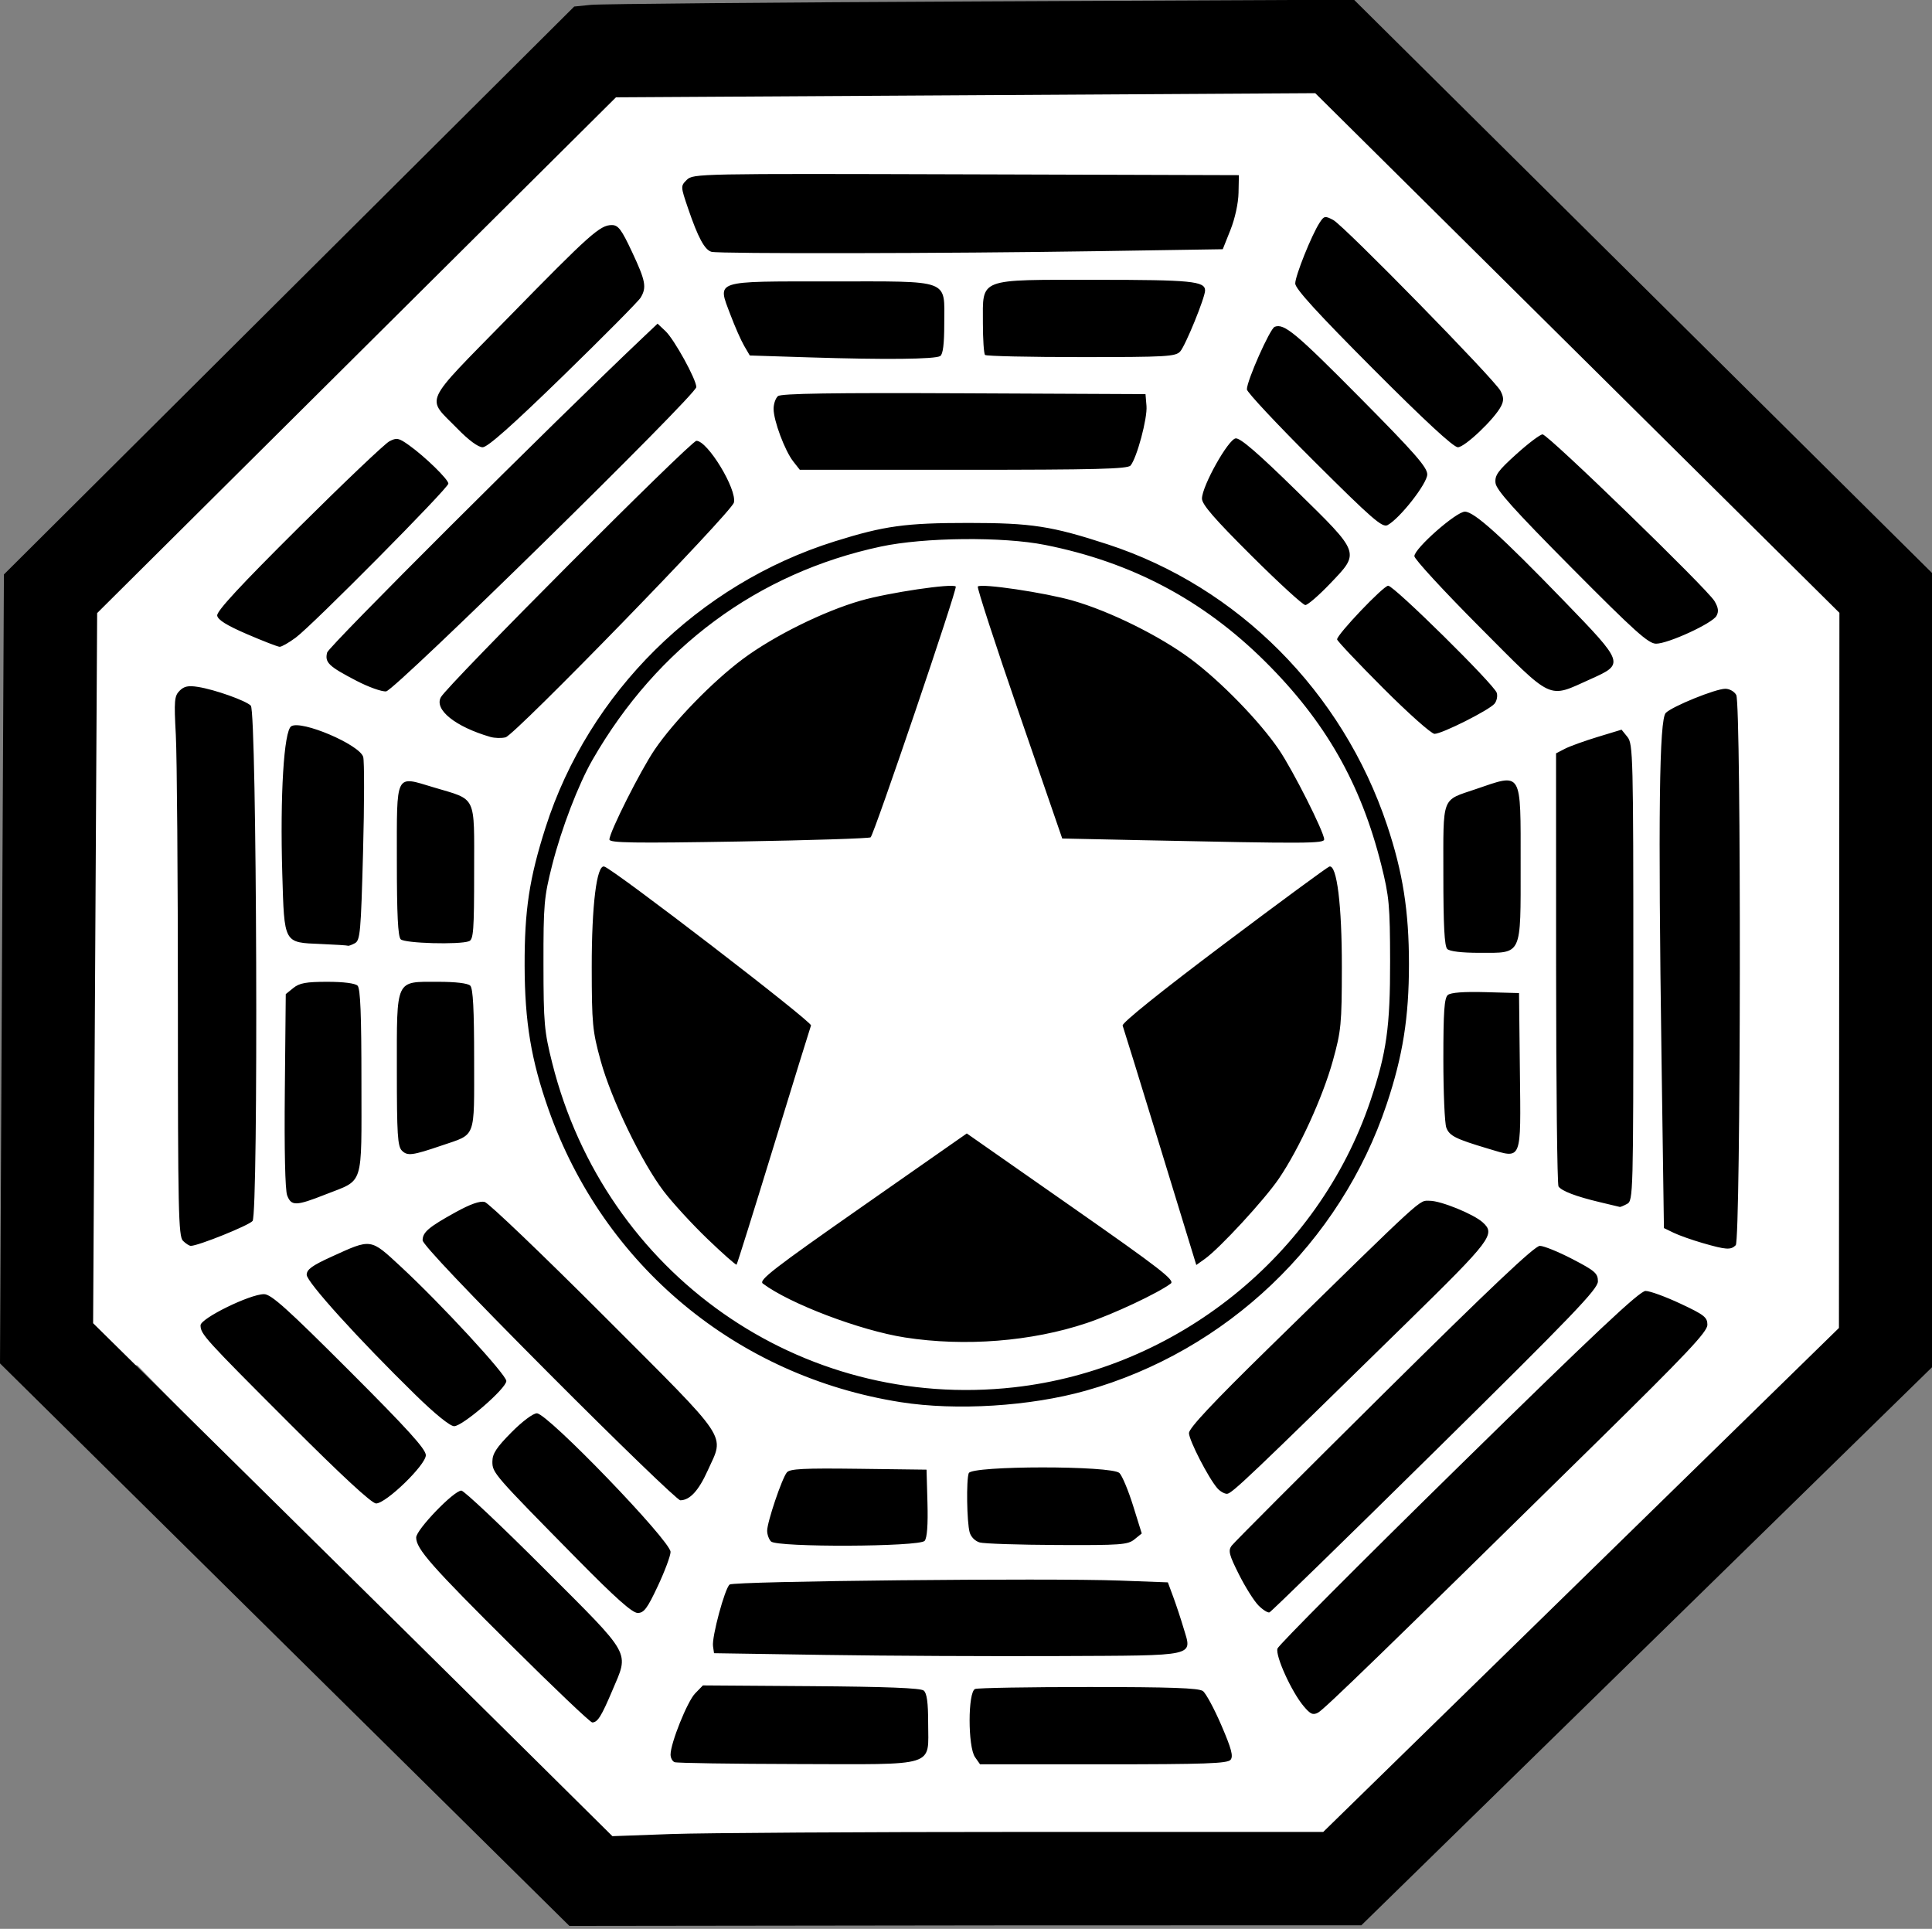
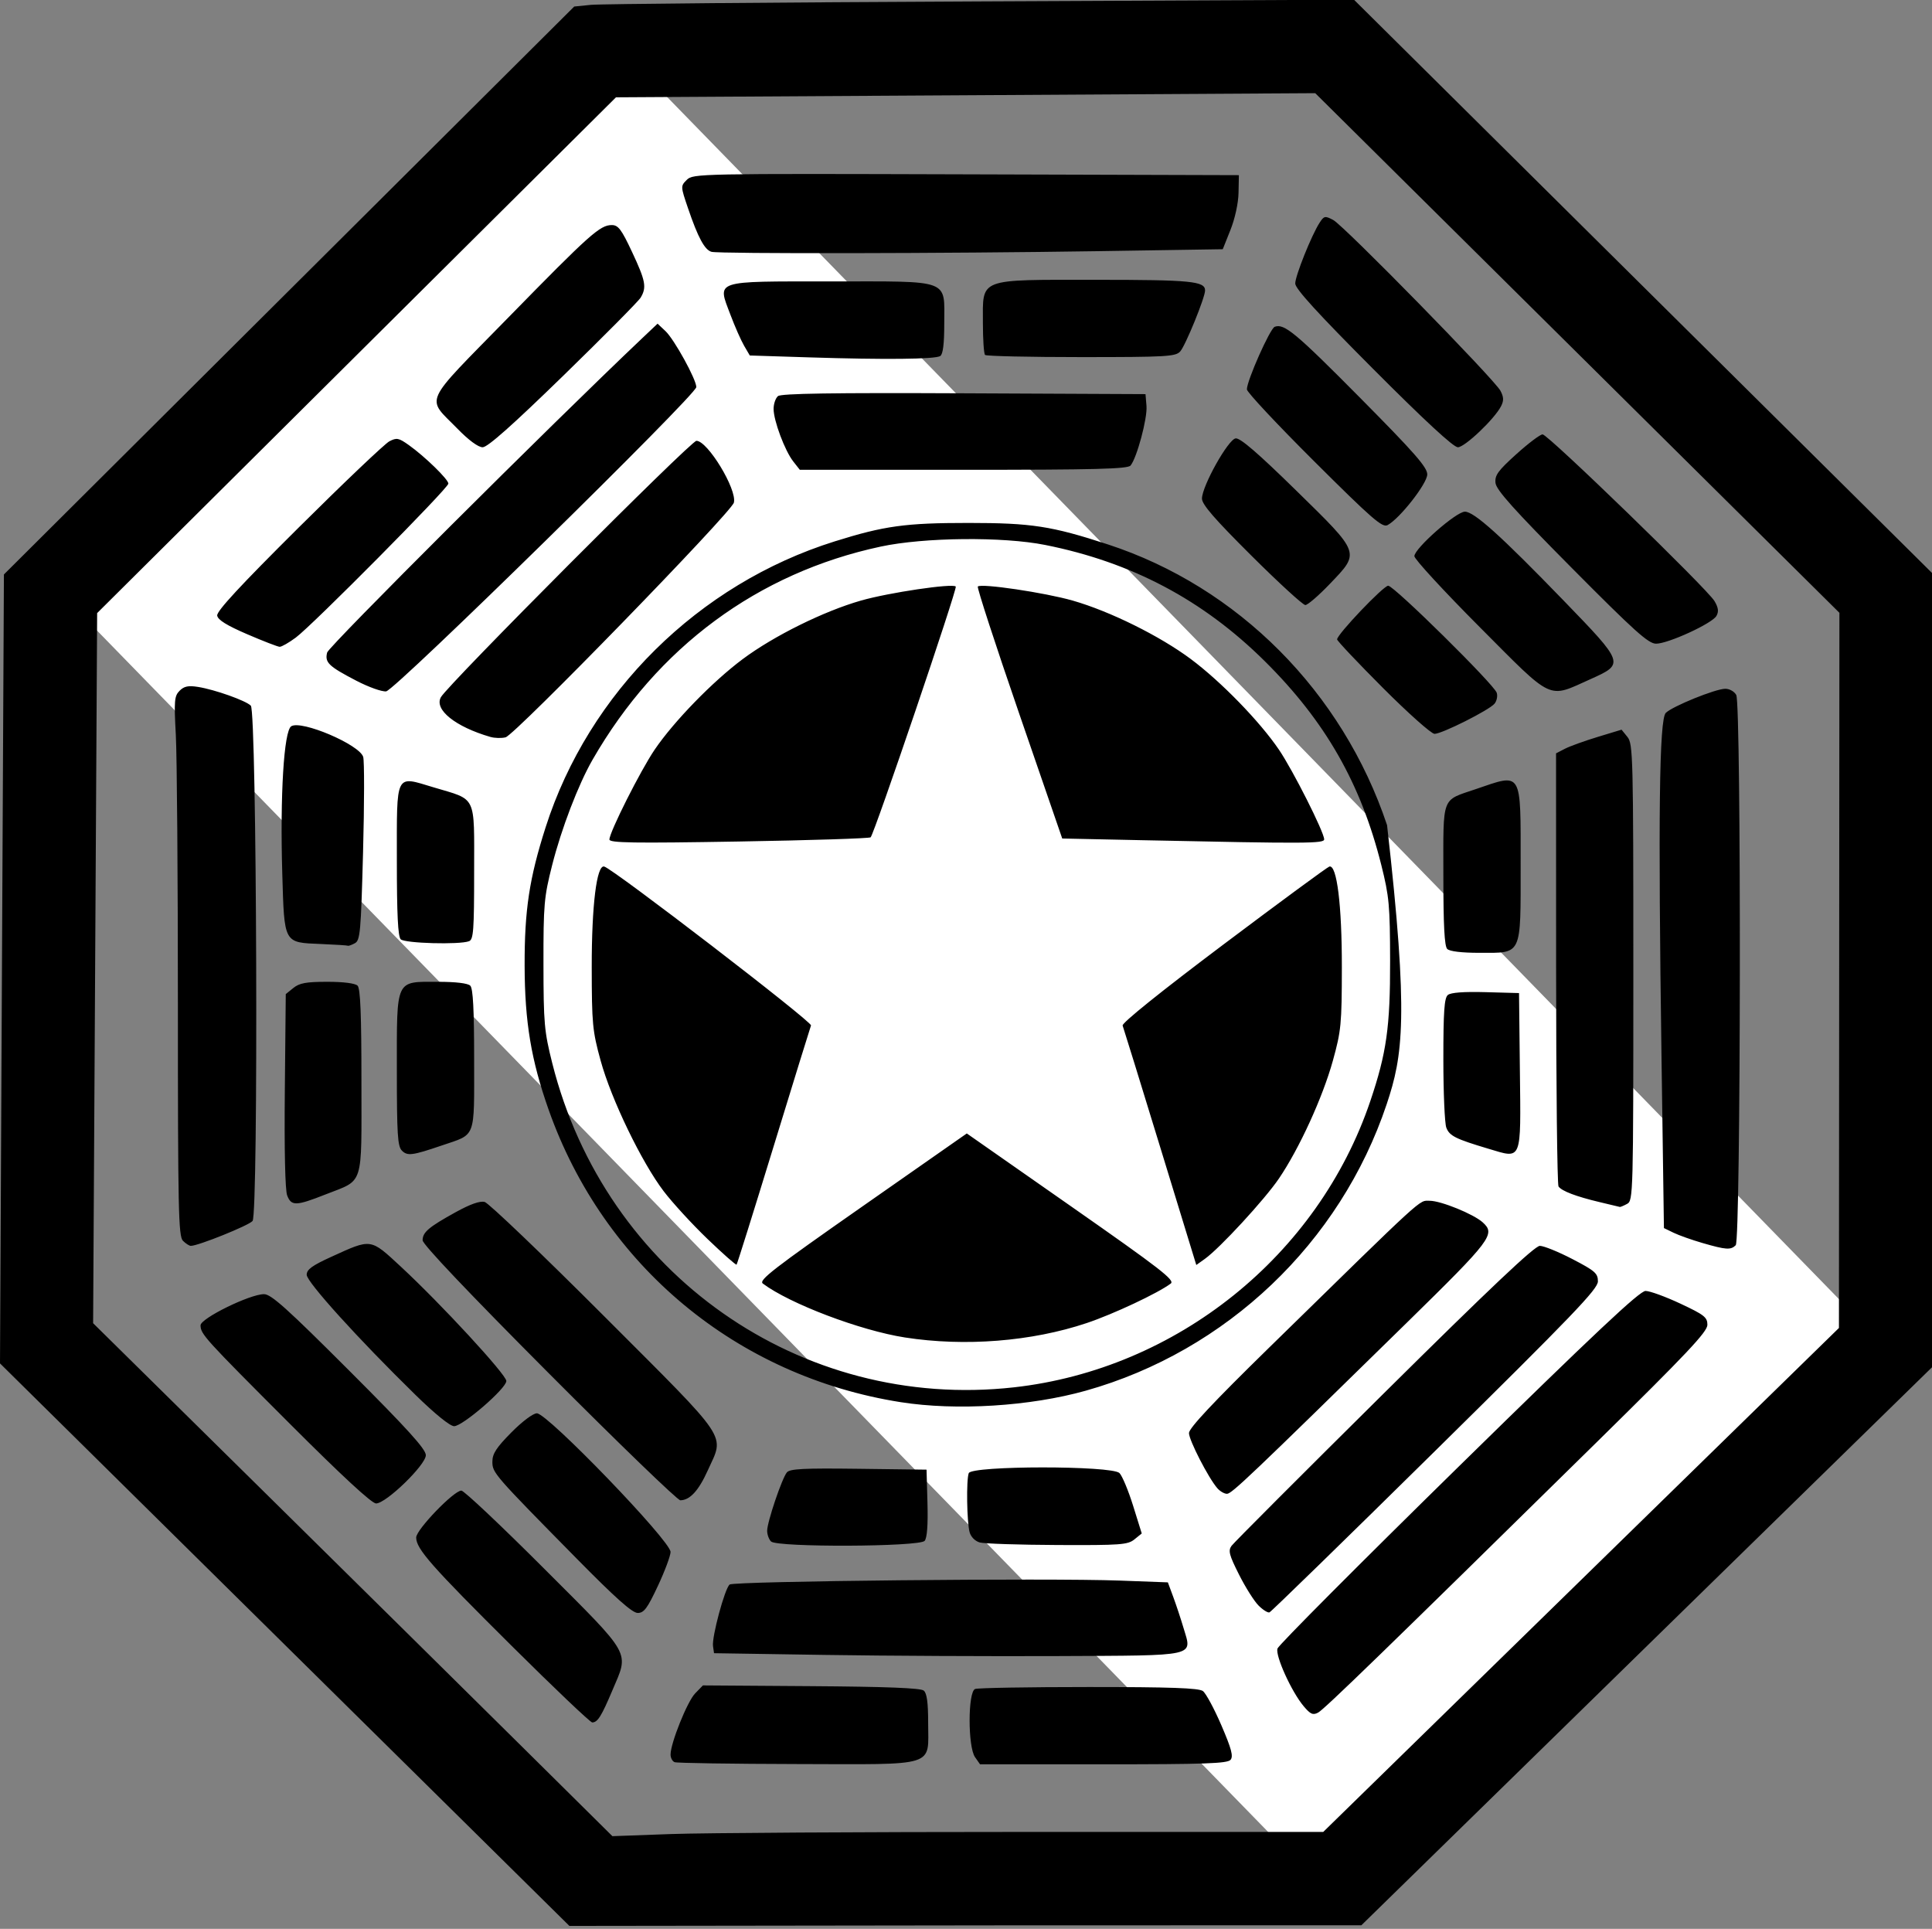
<svg xmlns="http://www.w3.org/2000/svg" xmlns:ns1="http://sodipodi.sourceforge.net/DTD/sodipodi-0.dtd" xmlns:ns2="http://www.inkscape.org/namespaces/inkscape" id="svg2" ns1:version="0.32" ns2:version="0.46" width="600" height="599" version="1.0" ns1:docname="Dharma-Logo-Stern.svg" ns2:output_extension="org.inkscape.output.svg.inkscape">
  <rect width="100%" height="100%" fill="#808080" stroke="none" />
  <defs id="defs5">
    <ns2:perspective ns1:type="inkscape:persp3d" ns2:vp_x="0 : 526.18109 : 1" ns2:vp_y="0 : 1000 : 0" ns2:vp_z="744.09448 : 526.18109 : 1" ns2:persp3d-origin="372.04724 : 350.78739 : 1" id="perspective9" />
  </defs>
  <ns1:namedview ns2:window-height="968" ns2:window-width="1280" ns2:pageshadow="2" ns2:pageopacity="0.0" guidetolerance="10.0" gridtolerance="10.0" objecttolerance="10.0" borderopacity="1.0" bordercolor="#666666" pagecolor="#ffffff" id="base" showgrid="false" ns2:zoom="1.0907624" ns2:cx="464.12946" ns2:cy="315.09697" ns2:window-x="-4" ns2:window-y="-4" ns2:current-layer="svg2" />
-   <rect style="opacity:1;fill:#ffffff;fill-opacity:1;fill-rule:evenodd;stroke:none;stroke-width:1;stroke-linecap:butt;stroke-linejoin:miter;stroke-miterlimit:4;stroke-dasharray:none;stroke-opacity:1" id="rect2379" width="567.883" height="242.452" x="12.965" y="181.515" />
-   <rect style="opacity:1;fill:#ffffff;fill-opacity:1;fill-rule:evenodd;stroke:none;stroke-width:1;stroke-linecap:butt;stroke-linejoin:miter;stroke-miterlimit:4;stroke-dasharray:none;stroke-opacity:1" id="rect2381" width="242.452" height="561.4" x="178.922" y="18.152" />
  <rect style="opacity:1;fill:#ffffff;fill-opacity:1;fill-rule:evenodd;stroke:none;stroke-width:1;stroke-linecap:butt;stroke-linejoin:miter;stroke-miterlimit:4;stroke-dasharray:none;stroke-opacity:1" id="rect2383" width="242.452" height="561.4" x="-115.122" y="145.564" transform="matrix(0.716,-0.698,0.698,0.716,0,0)" />
-   <rect style="opacity:1;fill:#ffffff;fill-opacity:1;fill-rule:evenodd;stroke:none;stroke-width:1;stroke-linecap:butt;stroke-linejoin:miter;stroke-miterlimit:4;stroke-dasharray:none;stroke-opacity:1" id="rect2385" width="242.452" height="561.4" x="298.158" y="-295.474" transform="matrix(0.699,0.715,-0.715,0.699,0,0)" />
-   <path style="fill:#000000" d="M 88.873,511.197 L 0,423.394 L 0.607,300.894 L 1.215,178.394 L 89.772,90.211 L 178.33,2.028 L 183.539,1.504 C 186.403,1.215 240.887,0.737 304.613,0.441 L 420.479,-0.096 L 510.363,89.038 L 600.247,178.171 L 600.228,301.283 L 600.21,424.394 L 511.49,511.144 L 422.771,597.894 L 320.259,597.897 L 176.83,598.083 L 88.873,511.197 z M 318.756,568.894 L 410.944,568.894 L 491.022,490.644 L 571.099,412.394 L 571.173,301.349 L 571.247,190.303 L 489.854,109.62 L 408.46,28.936 L 299.878,29.58 L 191.296,30.223 L 110.733,110.309 L 30.169,190.394 L 29.544,300.655 L 28.918,410.915 L 82.332,463.603 C 111.71,492.581 147.995,528.423 162.965,543.252 L 190.184,570.212 L 208.376,569.553 C 218.381,569.191 268.052,568.894 318.756,568.894 z M 209.497,547.232 C 208.809,546.955 208.247,545.892 208.247,544.871 C 208.247,541.336 213.448,528.384 215.868,525.894 L 218.297,523.394 L 251.898,523.627 C 275.264,523.789 285.918,524.207 286.873,524.999 C 287.849,525.809 288.247,528.709 288.247,535.017 C 288.247,548.927 291.486,547.91 247.497,547.816 C 227.284,547.772 210.184,547.51 209.497,547.232 z M 302.804,545.672 C 300.545,542.447 300.565,525.37 302.829,524.501 C 303.699,524.168 319.588,523.894 338.138,523.894 C 363.546,523.894 372.284,524.203 373.565,525.144 C 374.5,525.832 377.078,530.603 379.293,535.747 C 382.444,543.063 383.069,545.404 382.162,546.497 C 381.206,547.649 374.274,547.894 342.681,547.894 L 304.36,547.894 L 302.804,545.672 z M 158.933,511.144 C 133.94,486.318 129.247,480.993 129.247,477.466 C 129.247,475.037 140.943,462.894 143.281,462.894 C 144.096,462.894 155.671,473.81 169.005,487.152 C 196.59,514.755 195.394,512.61 190.136,525.04 C 186.756,533.028 185.579,534.894 183.922,534.894 C 183.328,534.894 172.083,524.207 158.933,511.144 z M 404.862,529.849 C 401.095,525.373 396.018,514.191 396.731,511.943 C 397.065,510.892 422.378,485.477 452.983,455.464 C 495.438,413.829 509.199,400.894 511.04,400.894 C 512.367,400.894 517.231,402.665 521.85,404.83 C 529.278,408.311 530.247,409.071 530.247,411.416 C 530.247,413.577 523.915,420.293 495.997,447.744 C 429.828,512.805 411.284,530.804 409.356,531.836 C 407.745,532.698 406.971,532.356 404.862,529.849 z M 256.247,513.926 L 221.747,513.394 L 221.434,511.196 C 221.028,508.339 225.1,493.247 226.595,492.067 C 227.939,491.008 325.618,490.016 347.719,490.838 L 362.69,491.394 L 364.357,495.894 C 365.273,498.369 366.713,502.719 367.556,505.561 C 370.227,514.562 372.378,514.08 328.683,514.282 C 307.818,514.378 275.222,514.218 256.247,513.926 z M 179.222,484.144 C 153.268,457.802 152.914,457.394 152.914,453.888 C 152.914,451.448 154.164,449.526 158.799,444.842 C 162.177,441.428 165.557,438.894 166.733,438.894 C 170.045,438.894 208.247,478.509 208.247,481.943 C 208.247,483.129 206.476,487.879 204.312,492.497 C 201.034,499.492 199.988,500.894 198.051,500.894 C 196.366,500.894 191.178,496.28 179.222,484.144 z M 390.847,498.585 C 389.495,497.234 386.769,492.909 384.787,488.975 C 381.721,482.886 381.375,481.557 382.466,480.048 C 383.17,479.073 404.5,457.714 429.866,432.585 C 462.963,399.795 476.613,386.894 478.213,386.894 C 479.439,386.894 483.998,388.745 488.344,391.006 C 495.359,394.656 496.247,395.432 496.247,397.922 C 496.247,400.302 488.572,408.296 445.711,450.561 C 417.916,477.969 394.753,500.54 394.239,500.718 C 393.725,500.896 392.198,499.937 390.847,498.585 z M 239.447,478.694 C 238.787,478.034 238.247,476.538 238.247,475.37 C 238.247,472.677 242.835,459.095 244.37,457.247 C 245.302,456.123 249.577,455.907 266.635,456.125 L 287.747,456.394 L 288.033,466.748 C 288.22,473.525 287.919,477.585 287.161,478.498 C 285.597,480.382 241.316,480.564 239.447,478.694 z M 304.283,479.008 C 302.847,478.608 301.533,477.294 301.133,475.858 C 300.256,472.711 300.056,459.556 300.854,457.476 C 301.759,455.118 345.304,455.095 347.661,457.451 C 348.517,458.308 350.424,462.878 351.899,467.607 L 354.58,476.206 L 352.303,478.05 C 350.237,479.723 348.014,479.885 328.386,479.795 C 316.485,479.74 305.638,479.386 304.283,479.008 z M 90.01,442.142 C 63.429,415.55 62.327,414.335 62.279,411.58 C 62.241,409.436 77.591,401.894 81.992,401.894 C 84.194,401.894 89.145,406.339 108.474,425.668 C 126.625,443.819 132.247,450.023 132.247,451.902 C 132.247,454.919 119.893,466.896 116.784,466.892 C 115.457,466.891 106.124,458.264 90.01,442.142 z M 170.497,426.527 C 145.515,401.454 131.247,386.42 131.247,385.169 C 131.247,382.667 133.132,381.065 141.524,376.432 C 146.048,373.935 149.041,372.881 150.524,373.263 C 151.747,373.577 168.474,389.577 187.697,408.819 C 227.181,448.344 225.008,445.1 219.77,456.701 C 216.954,462.939 214.238,465.882 211.274,465.907 C 210.434,465.914 192.084,448.193 170.497,426.527 z M 378.041,462.144 C 375.259,458.932 369.247,447.231 369.247,445.029 C 369.247,443.508 376.684,435.577 393.997,418.633 C 443.394,370.289 440.544,372.894 444.021,372.894 C 447.489,372.894 457.626,377.023 460.463,379.59 C 464.52,383.262 463.276,384.909 436.997,410.662 C 388.003,458.674 382.516,463.894 381.044,463.894 C 380.226,463.894 378.875,463.107 378.041,462.144 z M 128.996,433.144 C 111.312,415.852 95.247,398.114 95.247,395.882 C 95.247,394.233 96.902,393.026 102.943,390.273 C 115.435,384.581 114.94,384.51 124.463,393.334 C 137,404.951 157.247,426.892 157.247,428.861 C 157.247,431.159 143.691,442.894 141.036,442.894 C 139.767,442.894 135.111,439.124 128.996,433.144 z M 279.747,435.439 C 228.867,427.441 187.473,393.056 170.369,344.583 C 164.95,329.225 162.969,317.331 162.927,299.894 C 162.885,282.614 164.379,272.759 169.441,256.931 C 182.825,215.074 216.901,181.374 259.247,168.116 C 274.642,163.295 281.179,162.394 300.747,162.396 C 320.337,162.397 326.571,163.355 344.002,169.043 C 384.477,182.25 416.915,214.85 430.762,256.234 C 435.663,270.883 437.564,282.943 437.564,299.394 C 437.564,315.947 435.663,327.907 430.649,342.894 C 416.248,385.941 380.908,419.587 337.194,431.871 C 319.911,436.727 296.997,438.151 279.747,435.439 z M 314.883,430.829 C 365.448,425.19 409.362,389.907 425.575,341.894 C 430.604,327.001 431.75,318.873 431.71,298.394 C 431.676,281.154 431.422,278.396 428.973,268.621 C 422.627,243.288 411.589,223.974 392.822,205.361 C 373.631,186.326 351.459,174.587 324.586,169.231 C 311.438,166.61 287.026,166.851 273.535,169.734 C 235.35,177.895 204.114,200.995 184.024,235.928 C 179.619,243.586 174.354,257.317 171.487,268.621 C 168.955,278.605 168.757,280.86 168.778,299.394 C 168.799,317.779 169.02,320.265 171.51,330.168 C 187.971,395.622 248.638,438.216 314.883,430.829 z M 281.032,415.344 C 267.178,413.187 245.251,404.868 236.906,398.603 C 235.535,397.574 240.119,394.023 267.771,374.69 L 300.247,351.986 L 332.722,374.69 C 360.375,394.023 364.959,397.574 363.588,398.603 C 359.601,401.596 345.782,408.088 337.471,410.873 C 320.389,416.596 299.632,418.24 281.032,415.344 z M 219.737,384.769 C 214.975,380.198 208.844,373.519 206.112,369.926 C 199.256,360.91 189.843,341.419 186.538,329.394 C 183.993,320.134 183.788,317.99 183.768,300.394 C 183.747,281.098 185.309,268.475 187.643,269.099 C 190.496,269.862 252.29,317.341 251.866,318.444 C 251.606,319.122 246.378,336.033 240.248,356.024 C 234.119,376.015 228.944,392.531 228.749,392.726 C 228.554,392.921 224.498,389.341 219.737,384.769 z M 360.326,356.297 C 354.169,336.2 348.912,319.185 348.643,318.485 C 348.344,317.706 360.515,307.918 379.951,293.303 C 397.439,280.153 412.244,269.262 412.851,269.099 C 415.184,268.475 416.747,281.098 416.725,300.394 C 416.705,318.048 416.507,320.103 413.933,329.394 C 410.774,340.793 403.499,356.688 397.184,365.987 C 392.739,372.533 378.789,387.661 374.154,390.96 L 371.52,392.836 L 360.326,356.297 z M 189.261,260.701 C 189.287,258.392 198.903,239.291 203.299,232.818 C 209.267,224.029 221.32,211.635 230.68,204.661 C 240.332,197.471 255.761,189.834 267.35,186.511 C 275.99,184.034 295.784,181.098 296.825,182.14 C 297.398,182.712 271.535,258.893 270.385,260.021 C 270.034,260.366 251.634,260.954 229.497,261.327 C 196.69,261.881 189.25,261.765 189.261,260.701 z M 354.816,260.921 L 329.885,260.394 L 316.497,221.546 C 309.134,200.18 303.361,182.447 303.668,182.14 C 304.71,181.098 324.501,184.033 333.144,186.511 C 344.733,189.834 360.162,197.471 369.813,204.661 C 379.173,211.635 391.227,224.029 397.195,232.818 C 401.536,239.21 411.206,258.38 411.232,260.644 C 411.248,261.977 406.028,262.002 354.816,260.921 z M 528.747,386.016 C 525.447,385.062 521.397,383.626 519.747,382.825 L 516.747,381.37 L 515.996,328.382 C 514.931,253.245 515.3,223.409 517.32,221.391 C 519.384,219.329 532.792,213.894 535.815,213.894 C 537.126,213.894 538.637,214.755 539.212,215.829 C 540.797,218.79 540.636,385.105 539.047,386.694 C 537.51,388.231 536.077,388.137 528.747,386.016 z M 56.818,385.323 C 55.419,383.924 55.247,375.894 55.247,311.98 C 55.247,272.506 54.958,234.834 54.605,228.265 C 54.028,217.547 54.149,216.136 55.776,214.508 C 57.182,213.102 58.476,212.835 61.526,213.323 C 66.75,214.159 76.365,217.577 77.897,219.144 C 79.761,221.052 80.285,376.938 78.434,379.169 C 77.278,380.561 61.566,386.894 59.266,386.894 C 58.784,386.894 57.683,386.187 56.818,385.323 z M 496.747,373.302 C 489.475,371.574 484.997,369.868 484.012,368.451 C 483.608,367.87 483.271,337.369 483.262,300.67 L 483.247,233.946 L 485.997,232.524 C 487.509,231.743 492.086,230.089 496.167,228.85 L 503.587,226.596 L 505.417,228.856 C 507.152,230.999 507.247,234.801 507.247,301.97 C 507.247,370.998 507.197,372.851 505.313,373.859 C 504.249,374.429 503.236,374.857 503.063,374.811 C 502.889,374.765 500.047,374.086 496.747,373.302 z M 89.181,371.221 C 88.549,369.56 88.275,357.217 88.456,338.631 L 88.747,308.715 L 91.108,306.805 C 93.002,305.272 95.087,304.894 101.658,304.894 C 106.694,304.894 110.309,305.357 111.047,306.094 C 111.924,306.972 112.247,314.993 112.247,335.939 C 112.247,369.041 113.163,366.167 101.093,370.928 C 91.918,374.547 90.459,374.583 89.181,371.221 z M 124.819,357.324 C 123.479,355.984 123.247,352.294 123.247,332.323 C 123.247,303.656 122.669,304.894 136.047,304.894 C 141.558,304.894 145.295,305.343 146.047,306.094 C 146.907,306.954 147.247,313.467 147.247,329.071 C 147.247,353.975 147.974,352.048 137.193,355.725 C 128.049,358.844 126.535,359.04 124.819,357.324 z M 462.247,356.736 C 451.997,353.675 450.14,352.744 449.163,350.173 C 448.659,348.848 448.247,339.299 448.247,328.952 C 448.247,314.072 448.539,309.897 449.643,308.981 C 450.556,308.223 454.617,307.921 461.393,308.108 L 471.747,308.394 L 472.015,332.6 C 472.328,360.985 472.776,359.88 462.247,356.736 z M 449.447,294.694 C 448.587,293.835 448.247,287.322 448.247,271.718 C 448.247,246.814 447.52,248.741 458.3,245.064 C 472.885,240.089 472.247,239.018 472.247,268.466 C 472.247,297.133 472.825,295.894 459.447,295.894 C 453.936,295.894 450.198,295.446 449.447,294.694 z M 99.617,293.152 C 88.036,292.675 88.308,293.173 87.664,271.284 C 86.948,246.92 88.162,226.973 90.449,225.535 C 93.599,223.555 111.573,231.197 112.791,235.035 C 113.172,236.235 113.154,249.531 112.751,264.582 C 112.081,289.587 111.861,292.031 110.198,292.921 C 109.197,293.456 108.236,293.803 108.063,293.691 C 107.889,293.579 104.088,293.337 99.617,293.152 z M 124.447,291.694 C 123.582,290.83 123.247,283.991 123.247,267.23 C 123.247,239.628 122.611,240.895 134.657,244.504 C 148.227,248.57 147.247,246.523 147.247,270.811 C 147.247,288.919 147.038,291.761 145.665,292.287 C 142.699,293.426 125.703,292.951 124.447,291.694 z M 152.247,228.836 C 141.384,225.676 134.771,220.354 136.925,216.504 C 139.13,212.565 214.556,136.894 216.278,136.894 C 219.773,136.894 228.938,152.006 227.915,156.082 C 227.151,159.126 159.969,228.195 157.021,228.967 C 155.77,229.295 153.622,229.236 152.247,228.836 z M 429.484,213.632 C 421.654,205.788 415.247,199.004 415.247,198.557 C 415.247,197.004 429.638,181.894 431.117,181.894 C 432.924,181.894 464.004,212.555 464.828,215.15 C 465.149,216.162 464.838,217.683 464.135,218.529 C 462.476,220.529 447.824,227.894 445.506,227.894 C 444.524,227.894 437.314,221.476 429.484,213.632 z M 110.666,211.396 C 102.038,206.909 100.82,205.732 101.597,202.635 C 102.076,200.726 170.847,132.128 199.525,104.954 L 204.212,100.513 L 206.665,102.818 C 209.39,105.377 216.247,117.825 216.247,120.21 C 216.247,122.588 122.717,214.338 119.93,214.695 C 118.64,214.86 114.471,213.375 110.666,211.396 z M 459.497,194.704 C 448.359,183.524 439.247,173.629 439.247,172.715 C 439.247,170.337 452.236,158.894 454.935,158.894 C 457.806,158.894 466.095,166.36 485.624,186.531 C 504.497,206.026 504.54,206.149 493.997,210.88 C 480.473,216.948 482.694,217.989 459.497,194.704 z M 76.747,196.945 C 70.407,194.213 67.66,192.505 67.451,191.165 C 67.242,189.815 74.599,181.867 92.755,163.828 C 106.834,149.84 119.501,137.793 120.904,137.058 C 123.194,135.858 123.812,135.977 126.971,138.225 C 131.964,141.777 139.247,148.872 139.247,150.183 C 139.247,151.587 97.078,194.134 91.847,198.007 C 89.702,199.595 87.452,200.878 86.847,200.858 C 86.242,200.838 81.697,199.077 76.747,196.945 z M 488.107,176.353 C 470.175,158.282 464.676,152.154 464.443,149.981 C 464.186,147.59 465.193,146.2 470.929,141.023 C 474.664,137.652 478.325,134.894 479.066,134.894 C 480.742,134.894 530.2,182.853 532.447,186.657 C 533.66,188.709 533.818,189.909 533.057,191.269 C 531.753,193.599 518.064,199.894 514.302,199.894 C 511.931,199.894 507.646,196.043 488.107,176.353 z M 388.647,172.565 C 377.108,161.079 373.255,156.628 373.281,154.815 C 373.337,150.874 381.427,136.436 383.747,136.136 C 385.161,135.954 390.657,140.689 402.497,152.287 C 422.65,172.029 422.441,171.451 412.978,181.342 C 409.53,184.946 406.111,187.894 405.379,187.894 C 404.647,187.894 397.118,180.996 388.647,172.565 z M 408.143,143.267 C 396.65,131.822 387.24,121.768 387.232,120.926 C 387.206,118.257 394.406,102.048 395.865,101.487 C 398.802,100.361 402.356,103.318 422.497,123.648 C 439.317,140.625 443.247,145.109 443.247,147.322 C 443.247,150.145 434.723,161.034 430.919,163.07 C 429.299,163.937 426.147,161.197 408.143,143.267 z M 246.36,143.311 C 243.746,139.988 240.247,130.64 240.247,126.979 C 240.247,125.417 240.86,123.63 241.609,123.009 C 242.596,122.19 258.546,121.949 299.359,122.136 L 355.747,122.394 L 356.054,126.09 C 356.369,129.884 353.071,142.197 351.104,144.567 C 350.214,145.638 340.202,145.894 299.197,145.894 L 248.392,145.894 L 246.36,143.311 z M 142.079,133.144 C 132.263,123.074 130.805,126.267 157.847,98.62 C 183.243,72.658 186.336,69.894 190.006,69.894 C 192,69.894 193.003,71.23 196.312,78.292 C 200.508,87.247 200.878,89.22 198.961,92.425 C 198.293,93.542 187.478,104.454 174.928,116.675 C 159.127,132.06 151.428,138.894 149.896,138.894 C 148.52,138.894 145.567,136.722 142.079,133.144 z M 426.47,114.598 C 409.165,97.24 402.247,89.656 402.247,88.043 C 402.247,85.654 407.342,72.954 409.833,69.134 C 411.2,67.037 411.503,66.977 414.027,68.305 C 417.359,70.058 464.121,117.807 465.98,121.355 C 467.011,123.322 467.053,124.411 466.166,126.148 C 464.137,130.119 454.903,138.894 452.754,138.894 C 451.393,138.894 442.458,130.634 426.47,114.598 z M 251.301,110.98 L 232.855,110.394 L 231.092,107.372 C 230.122,105.71 228.209,101.375 226.841,97.74 C 222.757,86.891 221.237,87.394 258.062,87.394 C 295.676,87.394 293.247,86.49 293.247,100.49 C 293.247,106.832 292.85,110.027 291.997,110.566 C 290.408,111.569 274.875,111.727 251.301,110.98 z M 305.914,110.228 C 305.547,109.861 305.247,105.394 305.247,100.3 C 305.247,86.189 303.395,86.894 340.447,86.894 C 369.881,86.894 374.247,87.322 374.247,90.202 C 374.247,92.402 368.154,107.339 366.52,109.144 C 365.081,110.735 362.278,110.894 335.759,110.894 C 319.71,110.894 306.28,110.594 305.914,110.228 z M 220.983,78.203 C 218.855,77.647 216.775,73.798 213.667,64.659 C 211.351,57.851 211.349,57.793 213.297,55.844 C 215.218,53.923 216.973,53.888 300.003,54.139 L 384.747,54.394 L 384.636,59.894 C 384.57,63.118 383.534,67.878 382.131,71.394 L 379.739,77.394 L 340.743,78.001 C 294.062,78.727 223.45,78.846 220.983,78.203 z" id="path2384" ns1:nodetypes="ccccccccccccccccccccccccccccccccccccccscccsssccsssssccccsssssccsssssssccccscccssccssssssccssssssssccsscccsccssscccsccsssssccssssssccssssssccsssssccssssssssssccssssssssssccscccssccsssssssccssssssccccssssssccccssssscccccssssccsssssssccsccccccssscccccssssccsssssccssscccccssssccssssssccssssccssssccsssssccscccssccssssccsssssssccssssssccsssssccsssssccsscccsccccssssssccssssssccccssssccsssssccssccccccc" />
+   <path style="fill:#000000" d="M 88.873,511.197 L 0,423.394 L 0.607,300.894 L 1.215,178.394 L 89.772,90.211 L 178.33,2.028 L 183.539,1.504 C 186.403,1.215 240.887,0.737 304.613,0.441 L 420.479,-0.096 L 510.363,89.038 L 600.247,178.171 L 600.228,301.283 L 600.21,424.394 L 511.49,511.144 L 422.771,597.894 L 320.259,597.897 L 176.83,598.083 L 88.873,511.197 z M 318.756,568.894 L 410.944,568.894 L 491.022,490.644 L 571.099,412.394 L 571.173,301.349 L 571.247,190.303 L 489.854,109.62 L 408.46,28.936 L 299.878,29.58 L 191.296,30.223 L 110.733,110.309 L 30.169,190.394 L 29.544,300.655 L 28.918,410.915 L 82.332,463.603 C 111.71,492.581 147.995,528.423 162.965,543.252 L 190.184,570.212 L 208.376,569.553 C 218.381,569.191 268.052,568.894 318.756,568.894 z M 209.497,547.232 C 208.809,546.955 208.247,545.892 208.247,544.871 C 208.247,541.336 213.448,528.384 215.868,525.894 L 218.297,523.394 L 251.898,523.627 C 275.264,523.789 285.918,524.207 286.873,524.999 C 287.849,525.809 288.247,528.709 288.247,535.017 C 288.247,548.927 291.486,547.91 247.497,547.816 C 227.284,547.772 210.184,547.51 209.497,547.232 z M 302.804,545.672 C 300.545,542.447 300.565,525.37 302.829,524.501 C 303.699,524.168 319.588,523.894 338.138,523.894 C 363.546,523.894 372.284,524.203 373.565,525.144 C 374.5,525.832 377.078,530.603 379.293,535.747 C 382.444,543.063 383.069,545.404 382.162,546.497 C 381.206,547.649 374.274,547.894 342.681,547.894 L 304.36,547.894 L 302.804,545.672 z M 158.933,511.144 C 133.94,486.318 129.247,480.993 129.247,477.466 C 129.247,475.037 140.943,462.894 143.281,462.894 C 144.096,462.894 155.671,473.81 169.005,487.152 C 196.59,514.755 195.394,512.61 190.136,525.04 C 186.756,533.028 185.579,534.894 183.922,534.894 C 183.328,534.894 172.083,524.207 158.933,511.144 z M 404.862,529.849 C 401.095,525.373 396.018,514.191 396.731,511.943 C 397.065,510.892 422.378,485.477 452.983,455.464 C 495.438,413.829 509.199,400.894 511.04,400.894 C 512.367,400.894 517.231,402.665 521.85,404.83 C 529.278,408.311 530.247,409.071 530.247,411.416 C 530.247,413.577 523.915,420.293 495.997,447.744 C 429.828,512.805 411.284,530.804 409.356,531.836 C 407.745,532.698 406.971,532.356 404.862,529.849 z M 256.247,513.926 L 221.747,513.394 L 221.434,511.196 C 221.028,508.339 225.1,493.247 226.595,492.067 C 227.939,491.008 325.618,490.016 347.719,490.838 L 362.69,491.394 L 364.357,495.894 C 365.273,498.369 366.713,502.719 367.556,505.561 C 370.227,514.562 372.378,514.08 328.683,514.282 C 307.818,514.378 275.222,514.218 256.247,513.926 z M 179.222,484.144 C 153.268,457.802 152.914,457.394 152.914,453.888 C 152.914,451.448 154.164,449.526 158.799,444.842 C 162.177,441.428 165.557,438.894 166.733,438.894 C 170.045,438.894 208.247,478.509 208.247,481.943 C 208.247,483.129 206.476,487.879 204.312,492.497 C 201.034,499.492 199.988,500.894 198.051,500.894 C 196.366,500.894 191.178,496.28 179.222,484.144 z M 390.847,498.585 C 389.495,497.234 386.769,492.909 384.787,488.975 C 381.721,482.886 381.375,481.557 382.466,480.048 C 383.17,479.073 404.5,457.714 429.866,432.585 C 462.963,399.795 476.613,386.894 478.213,386.894 C 479.439,386.894 483.998,388.745 488.344,391.006 C 495.359,394.656 496.247,395.432 496.247,397.922 C 496.247,400.302 488.572,408.296 445.711,450.561 C 417.916,477.969 394.753,500.54 394.239,500.718 C 393.725,500.896 392.198,499.937 390.847,498.585 z M 239.447,478.694 C 238.787,478.034 238.247,476.538 238.247,475.37 C 238.247,472.677 242.835,459.095 244.37,457.247 C 245.302,456.123 249.577,455.907 266.635,456.125 L 287.747,456.394 L 288.033,466.748 C 288.22,473.525 287.919,477.585 287.161,478.498 C 285.597,480.382 241.316,480.564 239.447,478.694 z M 304.283,479.008 C 302.847,478.608 301.533,477.294 301.133,475.858 C 300.256,472.711 300.056,459.556 300.854,457.476 C 301.759,455.118 345.304,455.095 347.661,457.451 C 348.517,458.308 350.424,462.878 351.899,467.607 L 354.58,476.206 L 352.303,478.05 C 350.237,479.723 348.014,479.885 328.386,479.795 C 316.485,479.74 305.638,479.386 304.283,479.008 z M 90.01,442.142 C 63.429,415.55 62.327,414.335 62.279,411.58 C 62.241,409.436 77.591,401.894 81.992,401.894 C 84.194,401.894 89.145,406.339 108.474,425.668 C 126.625,443.819 132.247,450.023 132.247,451.902 C 132.247,454.919 119.893,466.896 116.784,466.892 C 115.457,466.891 106.124,458.264 90.01,442.142 z M 170.497,426.527 C 145.515,401.454 131.247,386.42 131.247,385.169 C 131.247,382.667 133.132,381.065 141.524,376.432 C 146.048,373.935 149.041,372.881 150.524,373.263 C 151.747,373.577 168.474,389.577 187.697,408.819 C 227.181,448.344 225.008,445.1 219.77,456.701 C 216.954,462.939 214.238,465.882 211.274,465.907 C 210.434,465.914 192.084,448.193 170.497,426.527 z M 378.041,462.144 C 375.259,458.932 369.247,447.231 369.247,445.029 C 369.247,443.508 376.684,435.577 393.997,418.633 C 443.394,370.289 440.544,372.894 444.021,372.894 C 447.489,372.894 457.626,377.023 460.463,379.59 C 464.52,383.262 463.276,384.909 436.997,410.662 C 388.003,458.674 382.516,463.894 381.044,463.894 C 380.226,463.894 378.875,463.107 378.041,462.144 z M 128.996,433.144 C 111.312,415.852 95.247,398.114 95.247,395.882 C 95.247,394.233 96.902,393.026 102.943,390.273 C 115.435,384.581 114.94,384.51 124.463,393.334 C 137,404.951 157.247,426.892 157.247,428.861 C 157.247,431.159 143.691,442.894 141.036,442.894 C 139.767,442.894 135.111,439.124 128.996,433.144 z M 279.747,435.439 C 228.867,427.441 187.473,393.056 170.369,344.583 C 164.95,329.225 162.969,317.331 162.927,299.894 C 162.885,282.614 164.379,272.759 169.441,256.931 C 182.825,215.074 216.901,181.374 259.247,168.116 C 274.642,163.295 281.179,162.394 300.747,162.396 C 320.337,162.397 326.571,163.355 344.002,169.043 C 384.477,182.25 416.915,214.85 430.762,256.234 C 437.564,315.947 435.663,327.907 430.649,342.894 C 416.248,385.941 380.908,419.587 337.194,431.871 C 319.911,436.727 296.997,438.151 279.747,435.439 z M 314.883,430.829 C 365.448,425.19 409.362,389.907 425.575,341.894 C 430.604,327.001 431.75,318.873 431.71,298.394 C 431.676,281.154 431.422,278.396 428.973,268.621 C 422.627,243.288 411.589,223.974 392.822,205.361 C 373.631,186.326 351.459,174.587 324.586,169.231 C 311.438,166.61 287.026,166.851 273.535,169.734 C 235.35,177.895 204.114,200.995 184.024,235.928 C 179.619,243.586 174.354,257.317 171.487,268.621 C 168.955,278.605 168.757,280.86 168.778,299.394 C 168.799,317.779 169.02,320.265 171.51,330.168 C 187.971,395.622 248.638,438.216 314.883,430.829 z M 281.032,415.344 C 267.178,413.187 245.251,404.868 236.906,398.603 C 235.535,397.574 240.119,394.023 267.771,374.69 L 300.247,351.986 L 332.722,374.69 C 360.375,394.023 364.959,397.574 363.588,398.603 C 359.601,401.596 345.782,408.088 337.471,410.873 C 320.389,416.596 299.632,418.24 281.032,415.344 z M 219.737,384.769 C 214.975,380.198 208.844,373.519 206.112,369.926 C 199.256,360.91 189.843,341.419 186.538,329.394 C 183.993,320.134 183.788,317.99 183.768,300.394 C 183.747,281.098 185.309,268.475 187.643,269.099 C 190.496,269.862 252.29,317.341 251.866,318.444 C 251.606,319.122 246.378,336.033 240.248,356.024 C 234.119,376.015 228.944,392.531 228.749,392.726 C 228.554,392.921 224.498,389.341 219.737,384.769 z M 360.326,356.297 C 354.169,336.2 348.912,319.185 348.643,318.485 C 348.344,317.706 360.515,307.918 379.951,293.303 C 397.439,280.153 412.244,269.262 412.851,269.099 C 415.184,268.475 416.747,281.098 416.725,300.394 C 416.705,318.048 416.507,320.103 413.933,329.394 C 410.774,340.793 403.499,356.688 397.184,365.987 C 392.739,372.533 378.789,387.661 374.154,390.96 L 371.52,392.836 L 360.326,356.297 z M 189.261,260.701 C 189.287,258.392 198.903,239.291 203.299,232.818 C 209.267,224.029 221.32,211.635 230.68,204.661 C 240.332,197.471 255.761,189.834 267.35,186.511 C 275.99,184.034 295.784,181.098 296.825,182.14 C 297.398,182.712 271.535,258.893 270.385,260.021 C 270.034,260.366 251.634,260.954 229.497,261.327 C 196.69,261.881 189.25,261.765 189.261,260.701 z M 354.816,260.921 L 329.885,260.394 L 316.497,221.546 C 309.134,200.18 303.361,182.447 303.668,182.14 C 304.71,181.098 324.501,184.033 333.144,186.511 C 344.733,189.834 360.162,197.471 369.813,204.661 C 379.173,211.635 391.227,224.029 397.195,232.818 C 401.536,239.21 411.206,258.38 411.232,260.644 C 411.248,261.977 406.028,262.002 354.816,260.921 z M 528.747,386.016 C 525.447,385.062 521.397,383.626 519.747,382.825 L 516.747,381.37 L 515.996,328.382 C 514.931,253.245 515.3,223.409 517.32,221.391 C 519.384,219.329 532.792,213.894 535.815,213.894 C 537.126,213.894 538.637,214.755 539.212,215.829 C 540.797,218.79 540.636,385.105 539.047,386.694 C 537.51,388.231 536.077,388.137 528.747,386.016 z M 56.818,385.323 C 55.419,383.924 55.247,375.894 55.247,311.98 C 55.247,272.506 54.958,234.834 54.605,228.265 C 54.028,217.547 54.149,216.136 55.776,214.508 C 57.182,213.102 58.476,212.835 61.526,213.323 C 66.75,214.159 76.365,217.577 77.897,219.144 C 79.761,221.052 80.285,376.938 78.434,379.169 C 77.278,380.561 61.566,386.894 59.266,386.894 C 58.784,386.894 57.683,386.187 56.818,385.323 z M 496.747,373.302 C 489.475,371.574 484.997,369.868 484.012,368.451 C 483.608,367.87 483.271,337.369 483.262,300.67 L 483.247,233.946 L 485.997,232.524 C 487.509,231.743 492.086,230.089 496.167,228.85 L 503.587,226.596 L 505.417,228.856 C 507.152,230.999 507.247,234.801 507.247,301.97 C 507.247,370.998 507.197,372.851 505.313,373.859 C 504.249,374.429 503.236,374.857 503.063,374.811 C 502.889,374.765 500.047,374.086 496.747,373.302 z M 89.181,371.221 C 88.549,369.56 88.275,357.217 88.456,338.631 L 88.747,308.715 L 91.108,306.805 C 93.002,305.272 95.087,304.894 101.658,304.894 C 106.694,304.894 110.309,305.357 111.047,306.094 C 111.924,306.972 112.247,314.993 112.247,335.939 C 112.247,369.041 113.163,366.167 101.093,370.928 C 91.918,374.547 90.459,374.583 89.181,371.221 z M 124.819,357.324 C 123.479,355.984 123.247,352.294 123.247,332.323 C 123.247,303.656 122.669,304.894 136.047,304.894 C 141.558,304.894 145.295,305.343 146.047,306.094 C 146.907,306.954 147.247,313.467 147.247,329.071 C 147.247,353.975 147.974,352.048 137.193,355.725 C 128.049,358.844 126.535,359.04 124.819,357.324 z M 462.247,356.736 C 451.997,353.675 450.14,352.744 449.163,350.173 C 448.659,348.848 448.247,339.299 448.247,328.952 C 448.247,314.072 448.539,309.897 449.643,308.981 C 450.556,308.223 454.617,307.921 461.393,308.108 L 471.747,308.394 L 472.015,332.6 C 472.328,360.985 472.776,359.88 462.247,356.736 z M 449.447,294.694 C 448.587,293.835 448.247,287.322 448.247,271.718 C 448.247,246.814 447.52,248.741 458.3,245.064 C 472.885,240.089 472.247,239.018 472.247,268.466 C 472.247,297.133 472.825,295.894 459.447,295.894 C 453.936,295.894 450.198,295.446 449.447,294.694 z M 99.617,293.152 C 88.036,292.675 88.308,293.173 87.664,271.284 C 86.948,246.92 88.162,226.973 90.449,225.535 C 93.599,223.555 111.573,231.197 112.791,235.035 C 113.172,236.235 113.154,249.531 112.751,264.582 C 112.081,289.587 111.861,292.031 110.198,292.921 C 109.197,293.456 108.236,293.803 108.063,293.691 C 107.889,293.579 104.088,293.337 99.617,293.152 z M 124.447,291.694 C 123.582,290.83 123.247,283.991 123.247,267.23 C 123.247,239.628 122.611,240.895 134.657,244.504 C 148.227,248.57 147.247,246.523 147.247,270.811 C 147.247,288.919 147.038,291.761 145.665,292.287 C 142.699,293.426 125.703,292.951 124.447,291.694 z M 152.247,228.836 C 141.384,225.676 134.771,220.354 136.925,216.504 C 139.13,212.565 214.556,136.894 216.278,136.894 C 219.773,136.894 228.938,152.006 227.915,156.082 C 227.151,159.126 159.969,228.195 157.021,228.967 C 155.77,229.295 153.622,229.236 152.247,228.836 z M 429.484,213.632 C 421.654,205.788 415.247,199.004 415.247,198.557 C 415.247,197.004 429.638,181.894 431.117,181.894 C 432.924,181.894 464.004,212.555 464.828,215.15 C 465.149,216.162 464.838,217.683 464.135,218.529 C 462.476,220.529 447.824,227.894 445.506,227.894 C 444.524,227.894 437.314,221.476 429.484,213.632 z M 110.666,211.396 C 102.038,206.909 100.82,205.732 101.597,202.635 C 102.076,200.726 170.847,132.128 199.525,104.954 L 204.212,100.513 L 206.665,102.818 C 209.39,105.377 216.247,117.825 216.247,120.21 C 216.247,122.588 122.717,214.338 119.93,214.695 C 118.64,214.86 114.471,213.375 110.666,211.396 z M 459.497,194.704 C 448.359,183.524 439.247,173.629 439.247,172.715 C 439.247,170.337 452.236,158.894 454.935,158.894 C 457.806,158.894 466.095,166.36 485.624,186.531 C 504.497,206.026 504.54,206.149 493.997,210.88 C 480.473,216.948 482.694,217.989 459.497,194.704 z M 76.747,196.945 C 70.407,194.213 67.66,192.505 67.451,191.165 C 67.242,189.815 74.599,181.867 92.755,163.828 C 106.834,149.84 119.501,137.793 120.904,137.058 C 123.194,135.858 123.812,135.977 126.971,138.225 C 131.964,141.777 139.247,148.872 139.247,150.183 C 139.247,151.587 97.078,194.134 91.847,198.007 C 89.702,199.595 87.452,200.878 86.847,200.858 C 86.242,200.838 81.697,199.077 76.747,196.945 z M 488.107,176.353 C 470.175,158.282 464.676,152.154 464.443,149.981 C 464.186,147.59 465.193,146.2 470.929,141.023 C 474.664,137.652 478.325,134.894 479.066,134.894 C 480.742,134.894 530.2,182.853 532.447,186.657 C 533.66,188.709 533.818,189.909 533.057,191.269 C 531.753,193.599 518.064,199.894 514.302,199.894 C 511.931,199.894 507.646,196.043 488.107,176.353 z M 388.647,172.565 C 377.108,161.079 373.255,156.628 373.281,154.815 C 373.337,150.874 381.427,136.436 383.747,136.136 C 385.161,135.954 390.657,140.689 402.497,152.287 C 422.65,172.029 422.441,171.451 412.978,181.342 C 409.53,184.946 406.111,187.894 405.379,187.894 C 404.647,187.894 397.118,180.996 388.647,172.565 z M 408.143,143.267 C 396.65,131.822 387.24,121.768 387.232,120.926 C 387.206,118.257 394.406,102.048 395.865,101.487 C 398.802,100.361 402.356,103.318 422.497,123.648 C 439.317,140.625 443.247,145.109 443.247,147.322 C 443.247,150.145 434.723,161.034 430.919,163.07 C 429.299,163.937 426.147,161.197 408.143,143.267 z M 246.36,143.311 C 243.746,139.988 240.247,130.64 240.247,126.979 C 240.247,125.417 240.86,123.63 241.609,123.009 C 242.596,122.19 258.546,121.949 299.359,122.136 L 355.747,122.394 L 356.054,126.09 C 356.369,129.884 353.071,142.197 351.104,144.567 C 350.214,145.638 340.202,145.894 299.197,145.894 L 248.392,145.894 L 246.36,143.311 z M 142.079,133.144 C 132.263,123.074 130.805,126.267 157.847,98.62 C 183.243,72.658 186.336,69.894 190.006,69.894 C 192,69.894 193.003,71.23 196.312,78.292 C 200.508,87.247 200.878,89.22 198.961,92.425 C 198.293,93.542 187.478,104.454 174.928,116.675 C 159.127,132.06 151.428,138.894 149.896,138.894 C 148.52,138.894 145.567,136.722 142.079,133.144 z M 426.47,114.598 C 409.165,97.24 402.247,89.656 402.247,88.043 C 402.247,85.654 407.342,72.954 409.833,69.134 C 411.2,67.037 411.503,66.977 414.027,68.305 C 417.359,70.058 464.121,117.807 465.98,121.355 C 467.011,123.322 467.053,124.411 466.166,126.148 C 464.137,130.119 454.903,138.894 452.754,138.894 C 451.393,138.894 442.458,130.634 426.47,114.598 z M 251.301,110.98 L 232.855,110.394 L 231.092,107.372 C 230.122,105.71 228.209,101.375 226.841,97.74 C 222.757,86.891 221.237,87.394 258.062,87.394 C 295.676,87.394 293.247,86.49 293.247,100.49 C 293.247,106.832 292.85,110.027 291.997,110.566 C 290.408,111.569 274.875,111.727 251.301,110.98 z M 305.914,110.228 C 305.547,109.861 305.247,105.394 305.247,100.3 C 305.247,86.189 303.395,86.894 340.447,86.894 C 369.881,86.894 374.247,87.322 374.247,90.202 C 374.247,92.402 368.154,107.339 366.52,109.144 C 365.081,110.735 362.278,110.894 335.759,110.894 C 319.71,110.894 306.28,110.594 305.914,110.228 z M 220.983,78.203 C 218.855,77.647 216.775,73.798 213.667,64.659 C 211.351,57.851 211.349,57.793 213.297,55.844 C 215.218,53.923 216.973,53.888 300.003,54.139 L 384.747,54.394 L 384.636,59.894 C 384.57,63.118 383.534,67.878 382.131,71.394 L 379.739,77.394 L 340.743,78.001 C 294.062,78.727 223.45,78.846 220.983,78.203 z" id="path2384" ns1:nodetypes="ccccccccccccccccccccccccccccccccccccccscccsssccsssssccccsssssccsssssssccccscccssccssssssccssssssssccsscccsccssscccsccsssssccssssssccssssssccsssssccssssssssssccssssssssssccscccssccsssssssccssssssccccssssssccccssssscccccssssccsssssssccsccccccssscccccssssccsssssccssscccccssssccssssssccssssccssssccsssssccscccssccssssccsssssssccssssssccsssssccsssssccsscccsccccssssssccssssssccccssssccsssssccssccccccc" />
</svg>